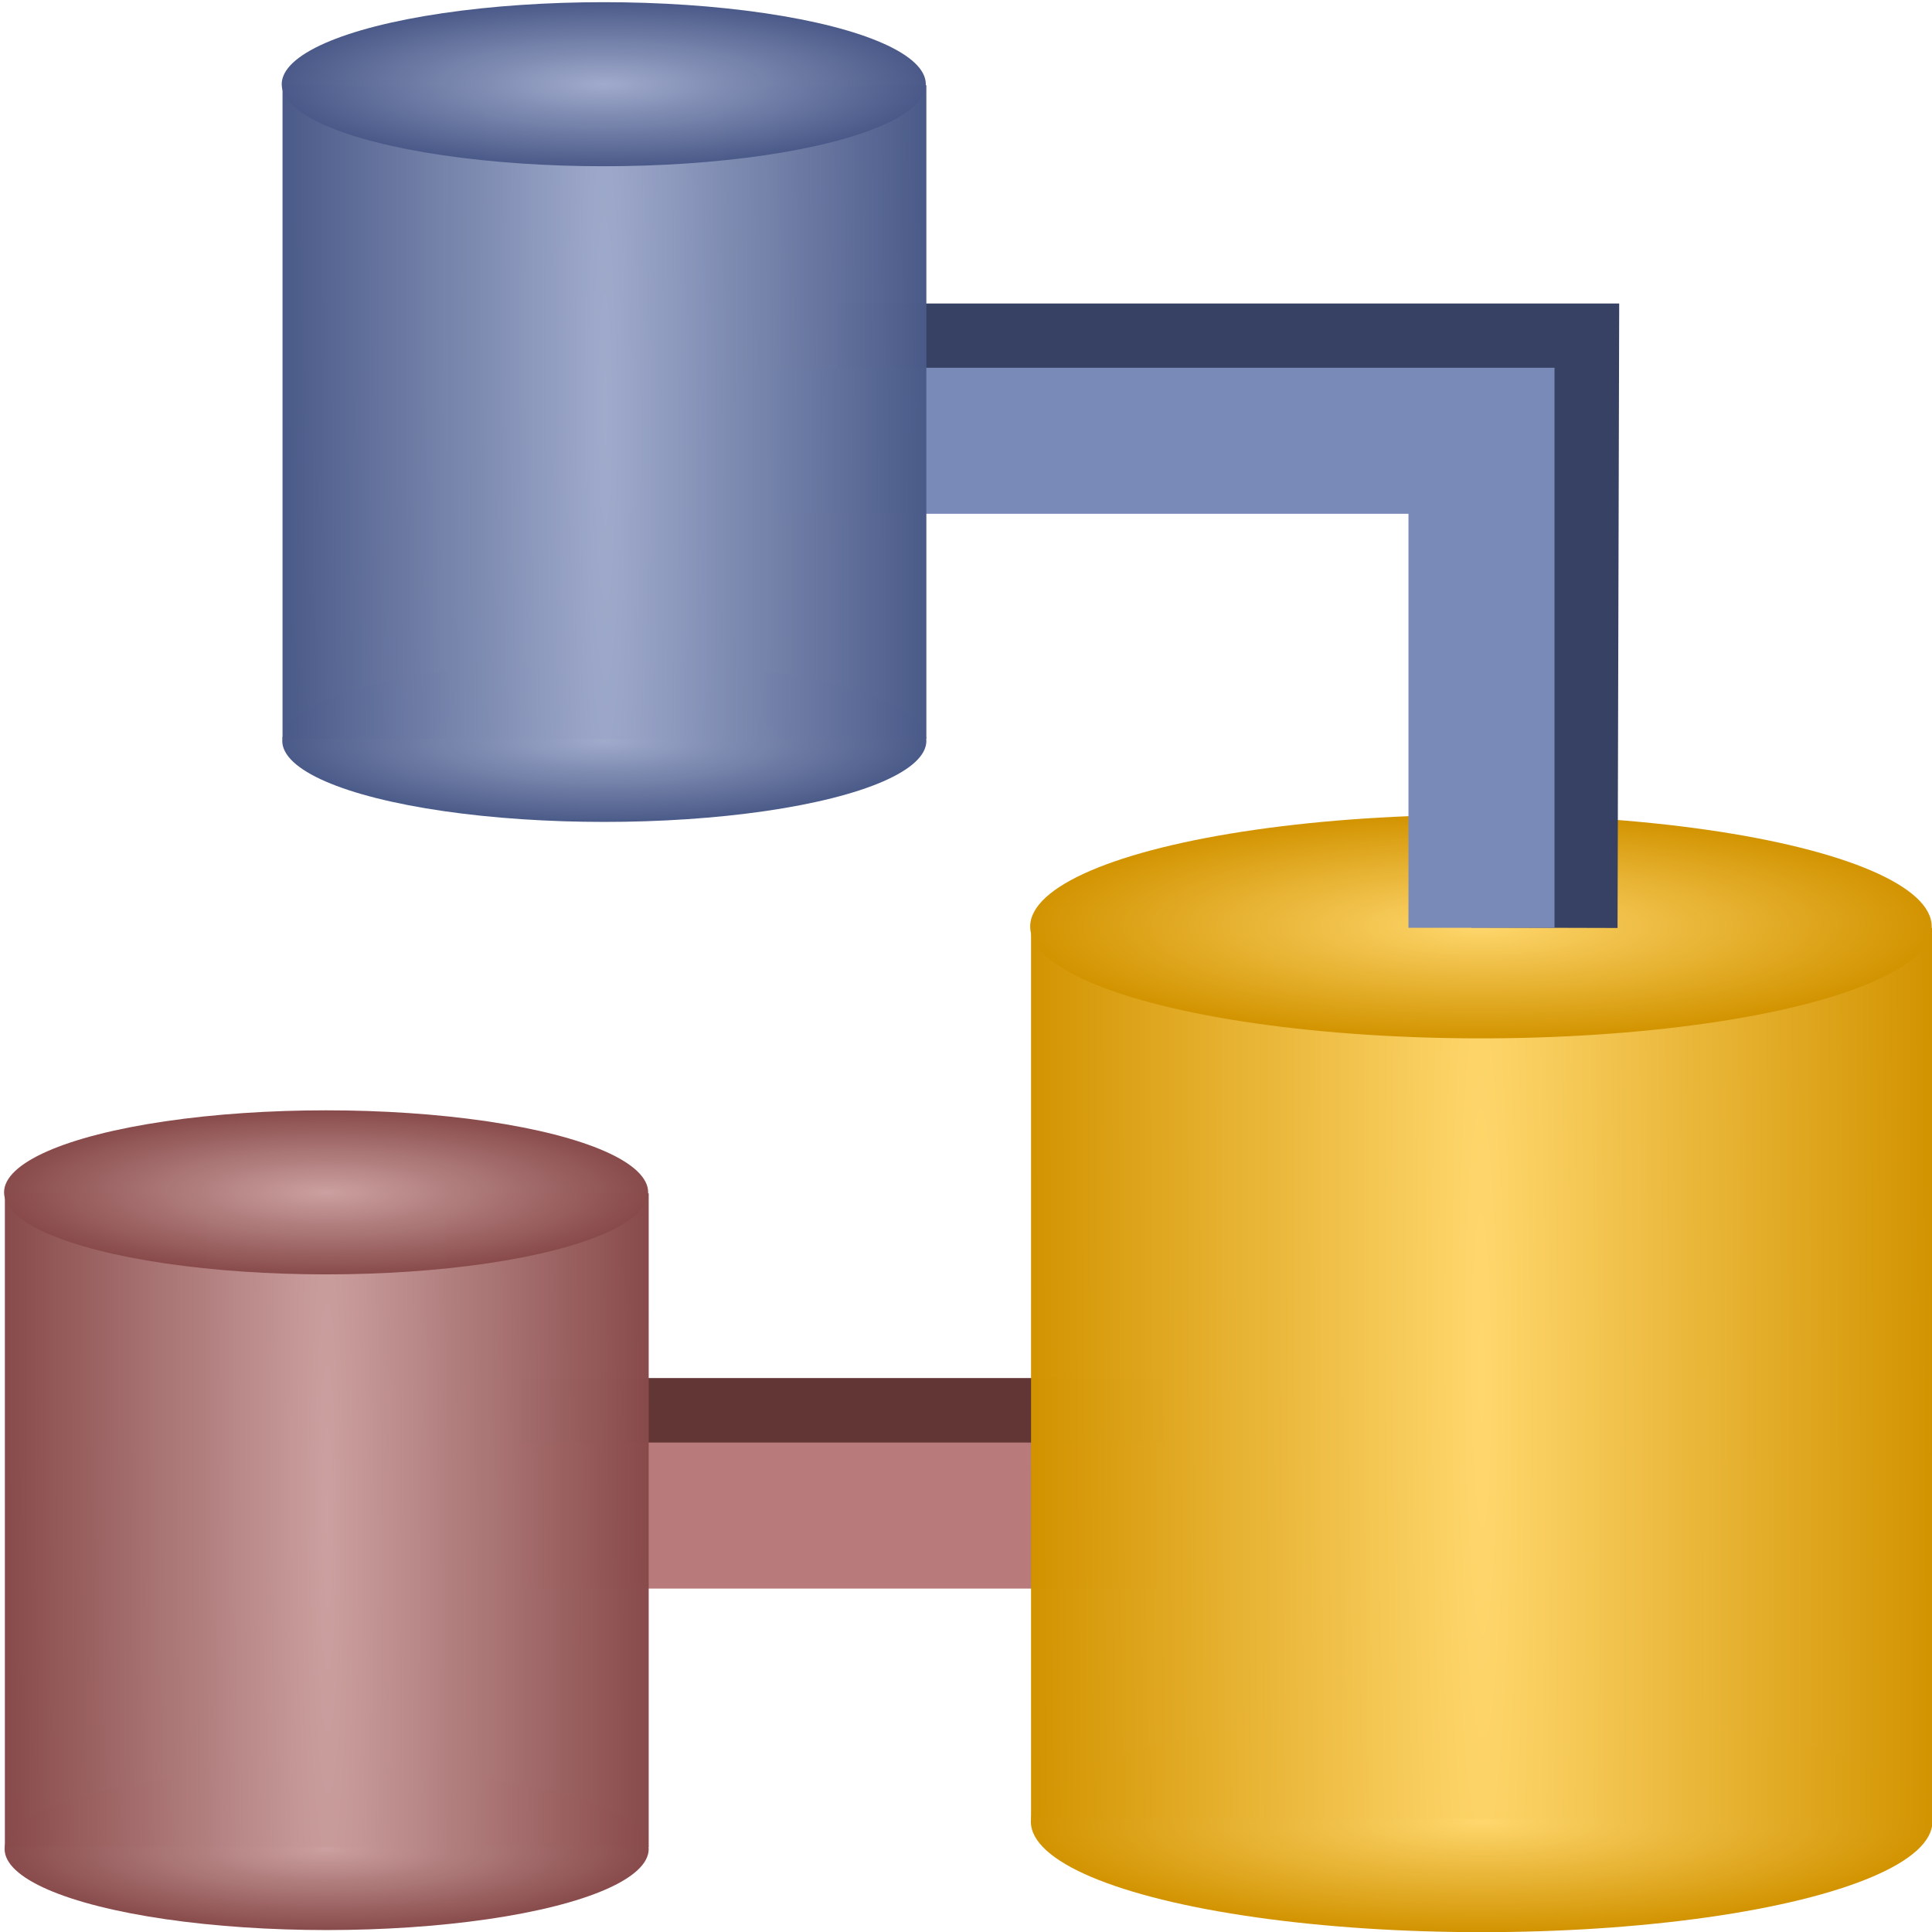
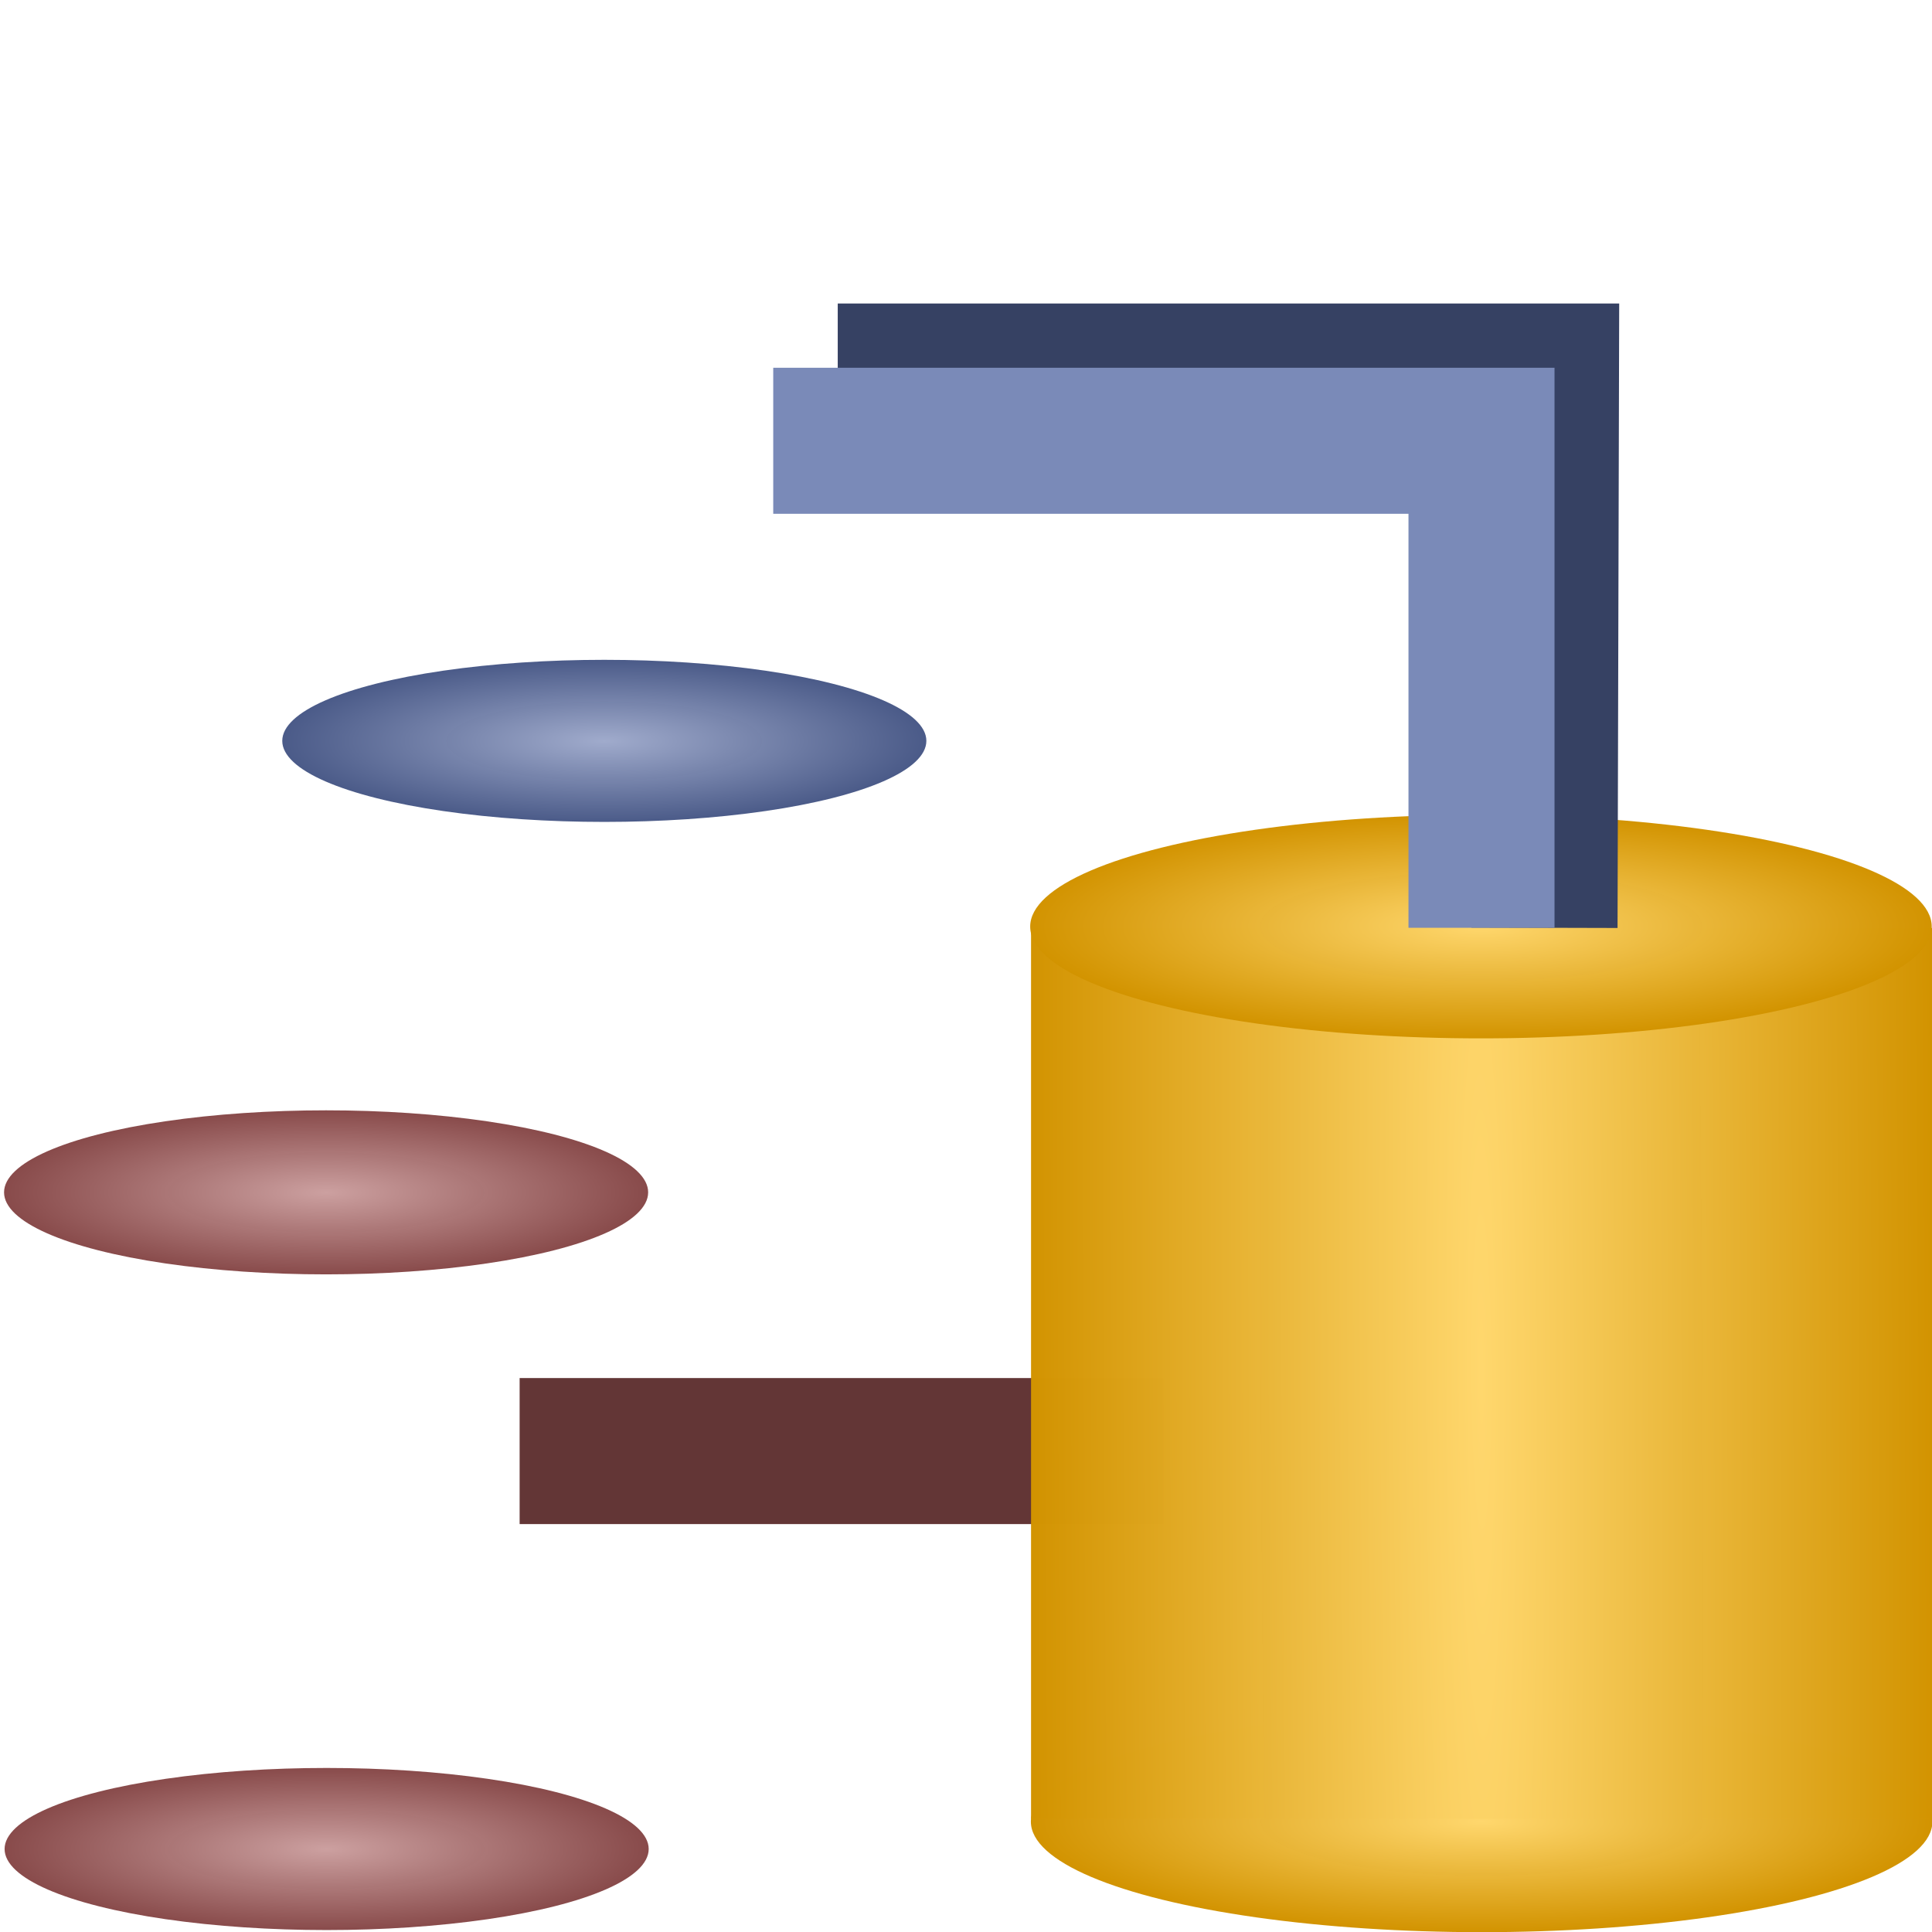
<svg xmlns="http://www.w3.org/2000/svg" xmlns:ns1="http://www.inkscape.org/namespaces/inkscape" xmlns:ns2="http://sodipodi.sourceforge.net/DTD/sodipodi-0.dtd" xmlns:xlink="http://www.w3.org/1999/xlink" width="30" height="30" viewBox="0 0 7.938 7.938" version="1.1" id="svg49112" ns1:version="1.3.2 (091e20e, 2023-11-25, custom)" ns2:docname="RelationInvers.svg">
  <ns2:namedview id="namedview49114" pagecolor="#ffffff" bordercolor="#666666" borderopacity="1.0" ns1:pageshadow="2" ns1:pageopacity="0.0" ns1:pagecheckerboard="0" ns1:document-units="mm" showgrid="true" ns1:snap-global="true" ns1:zoom="45.254834" ns1:cx="26.229242" ns1:cy="8.1648736" ns1:window-width="3200" ns1:window-height="1711" ns1:window-x="-9" ns1:window-y="-9" ns1:window-maximized="1" ns1:current-layer="layer2" units="px" ns1:showpageshadow="0" ns1:deskcolor="#505050">
    <ns1:grid type="xygrid" id="grid49266" originx="0" originy="0" spacingy="1" spacingx="1" units="px" visible="true" />
  </ns2:namedview>
  <defs id="defs49109">
    <linearGradient ns1:collect="always" id="linearGradient10">
      <stop style="stop-color:#ffd76d;stop-opacity:1;" offset="0" id="stop3" />
      <stop style="stop-color:#d29300;stop-opacity:0.996;" offset="1" id="stop10" />
    </linearGradient>
    <linearGradient ns1:collect="always" id="linearGradient9">
      <stop style="stop-color:#cca0a0;stop-opacity:1;" offset="0" id="stop8" />
      <stop style="stop-color:#884a4a;stop-opacity:0.996;" offset="1" id="stop9" />
    </linearGradient>
    <linearGradient ns1:collect="always" id="linearGradient7">
      <stop style="stop-color:#a0abcc;stop-opacity:1;" offset="0" id="stop6" />
      <stop style="stop-color:#4a5a88;stop-opacity:0.996;" offset="1" id="stop7" />
    </linearGradient>
    <linearGradient ns1:collect="always" id="linearGradient5">
      <stop style="stop-color:#a0abcc;stop-opacity:1;" offset="0" id="stop4" />
      <stop style="stop-color:#4a5a88;stop-opacity:0.996;" offset="1" id="stop5" />
    </linearGradient>
    <linearGradient ns1:collect="always" id="linearGradient2">
      <stop style="stop-color:#a0abcc;stop-opacity:1;" offset="0" id="stop1" />
      <stop style="stop-color:#4a5988;stop-opacity:0.996;" offset="1" id="stop2" />
    </linearGradient>
    <radialGradient ns1:collect="always" xlink:href="#linearGradient10" id="radialGradient5838" cx="3.324" cy="6.904" fx="3.324" fy="6.904" r="1.984" gradientTransform="matrix(1.331,0,0,0.329,-0.938,4.098)" gradientUnits="userSpaceOnUse" />
    <radialGradient ns1:collect="always" xlink:href="#linearGradient10" id="radialGradient5360" cx="3.324" cy="4.514" fx="3.324" fy="4.514" r="2.001" gradientTransform="matrix(1.32,0.003,-0.065,21.339,-0.606,-92.624)" gradientUnits="userSpaceOnUse" />
    <radialGradient ns1:collect="always" xlink:href="#linearGradient10" id="radialGradient5838-2" cx="3.324" cy="6.904" fx="3.324" fy="6.904" r="1.984" gradientTransform="matrix(1.331,0,0,0.333,-0.934,-1.222)" gradientUnits="userSpaceOnUse" />
    <radialGradient ns1:collect="always" xlink:href="#linearGradient9" id="radialGradient5838-6" cx="3.324" cy="6.904" fx="3.324" fy="6.904" r="1.984" gradientTransform="matrix(0.6,0,0,0.168,4.753,2.289)" gradientUnits="userSpaceOnUse" />
    <radialGradient ns1:collect="always" xlink:href="#linearGradient9" id="radialGradient5360-1" cx="3.324" cy="4.514" fx="3.324" fy="4.514" r="2.001" gradientTransform="matrix(0.595,0.001,-0.03,10.879,4.902,-47.023)" gradientUnits="userSpaceOnUse" />
    <radialGradient ns1:collect="always" xlink:href="#linearGradient9" id="radialGradient5838-2-7" cx="3.324" cy="6.904" fx="3.324" fy="6.904" r="1.984" gradientTransform="matrix(0.6,0,0,0.17,4.754,-0.423)" gradientUnits="userSpaceOnUse" />
    <radialGradient ns1:collect="always" xlink:href="#linearGradient5" id="radialGradient5838-6-8" cx="3.324" cy="6.904" fx="3.324" fy="6.904" r="1.984" gradientTransform="matrix(0.6,0,0,0.168,3.43,6.258)" gradientUnits="userSpaceOnUse" />
    <radialGradient ns1:collect="always" xlink:href="#linearGradient7" id="radialGradient5360-1-5" cx="3.324" cy="4.514" fx="3.324" fy="4.514" r="2.001" gradientTransform="matrix(0.595,0.001,-0.03,10.879,3.579,-43.054)" gradientUnits="userSpaceOnUse" />
    <radialGradient ns1:collect="always" xlink:href="#linearGradient2" id="radialGradient5838-2-7-0" cx="3.324" cy="6.904" fx="3.324" fy="6.904" r="1.984" gradientTransform="matrix(0.6,0,0,0.17,3.431,3.546)" gradientUnits="userSpaceOnUse" />
  </defs>
  <g ns1:groupmode="layer" id="layer5" ns1:label="Verbinder">
    <path style="fill:none;stroke:#633636;stroke-width:0.6;stroke-linecap:butt;stroke-linejoin:miter;stroke-miterlimit:4;stroke-dasharray:none;stroke-opacity:1" d="M 4.781,5.962 H 2.135" id="path2142" />
-     <path style="fill:none;stroke:#b87a7a;stroke-width:0.6;stroke-linecap:butt;stroke-linejoin:miter;stroke-miterlimit:4;stroke-dasharray:none;stroke-opacity:1" d="M 4.781,6.227 H 2.135" id="path2142-7" />
  </g>
  <g ns1:groupmode="layer" id="layer1" ns1:label="gelb">
    <g id="g871" transform="matrix(-0.701,0,0,0.695,8.532,3.057)">
      <ellipse style="display:inline;fill:url(#radialGradient5838);fill-opacity:1;stroke:#00420a;stroke-width:0" id="path5720" cx="3.487" cy="6.371" rx="2.642" ry="0.653" />
      <rect style="display:inline;fill:url(#radialGradient5360);fill-opacity:1;stroke:#00420a;stroke-width:0" id="rect5212" width="5.283" height="5.267" x="0.845" y="1.087" />
      <ellipse style="display:inline;fill:url(#radialGradient5838-2);fill-opacity:1;stroke:#00420a;stroke-width:0" id="path5720-2" cx="3.491" cy="1.079" rx="2.642" ry="0.661" />
    </g>
  </g>
  <g ns1:groupmode="layer" id="layer2" ns1:label="blau" style="display:inline">
    <path style="fill:none;fill-opacity:0.996;stroke:#364163;stroke-width:0.6;stroke-linecap:butt;stroke-linejoin:miter;stroke-miterlimit:4;stroke-dasharray:none;stroke-opacity:1" d="m 6.346,3.812 0.006,-2.265 H 3.442" id="path1744" ns2:nodetypes="ccc" />
    <path style="fill:none;fill-opacity:0.996;stroke:#7a8ab8;stroke-width:0.6;stroke-linecap:butt;stroke-linejoin:miter;stroke-miterlimit:4;stroke-dasharray:none;stroke-opacity:1" d="m 6.087,3.812 0,-2.001 H 3.177" id="path1744-3" ns2:nodetypes="ccc" />
    <g id="g1595" transform="matrix(-1.111,0,0,1,8.509,-4.373)">
      <ellipse style="display:inline;fill:url(#radialGradient5838-6-8);fill-opacity:1;stroke:#00420a;stroke-width:0" id="path5720-8-7" cx="5.424" cy="7.417" rx="1.191" ry="0.333" />
-       <rect style="display:inline;fill:url(#radialGradient5360-1-5);fill-opacity:1;stroke:#00420a;stroke-width:0" id="rect5212-6-1" width="2.381" height="2.685" x="4.233" y="4.723" />
-       <ellipse style="display:inline;fill:url(#radialGradient5838-2-7-0);fill-opacity:1;stroke:#00420a;stroke-width:0" id="path5720-2-0-2" cx="5.426" cy="4.719" rx="1.191" ry="0.337" />
    </g>
  </g>
  <g ns1:groupmode="layer" id="layer4" ns1:label="rot" style="display:inline">
    <g id="g1590" transform="matrix(-1.111,0,0,1,8.838,4.149)">
      <ellipse style="display:inline;fill:url(#radialGradient5838-6);fill-opacity:1;stroke:#00420a;stroke-width:0" id="path5720-8" cx="6.747" cy="3.448" rx="1.191" ry="0.333" />
-       <rect style="display:inline;fill:url(#radialGradient5360-1);fill-opacity:1;stroke:#00420a;stroke-width:0" id="rect5212-6" width="2.381" height="2.685" x="5.556" y="0.754" />
      <ellipse style="display:inline;fill:url(#radialGradient5838-2-7);fill-opacity:1;stroke:#00420a;stroke-width:0" id="path5720-2-0" cx="6.749" cy="0.75" rx="1.191" ry="0.337" />
    </g>
  </g>
</svg>